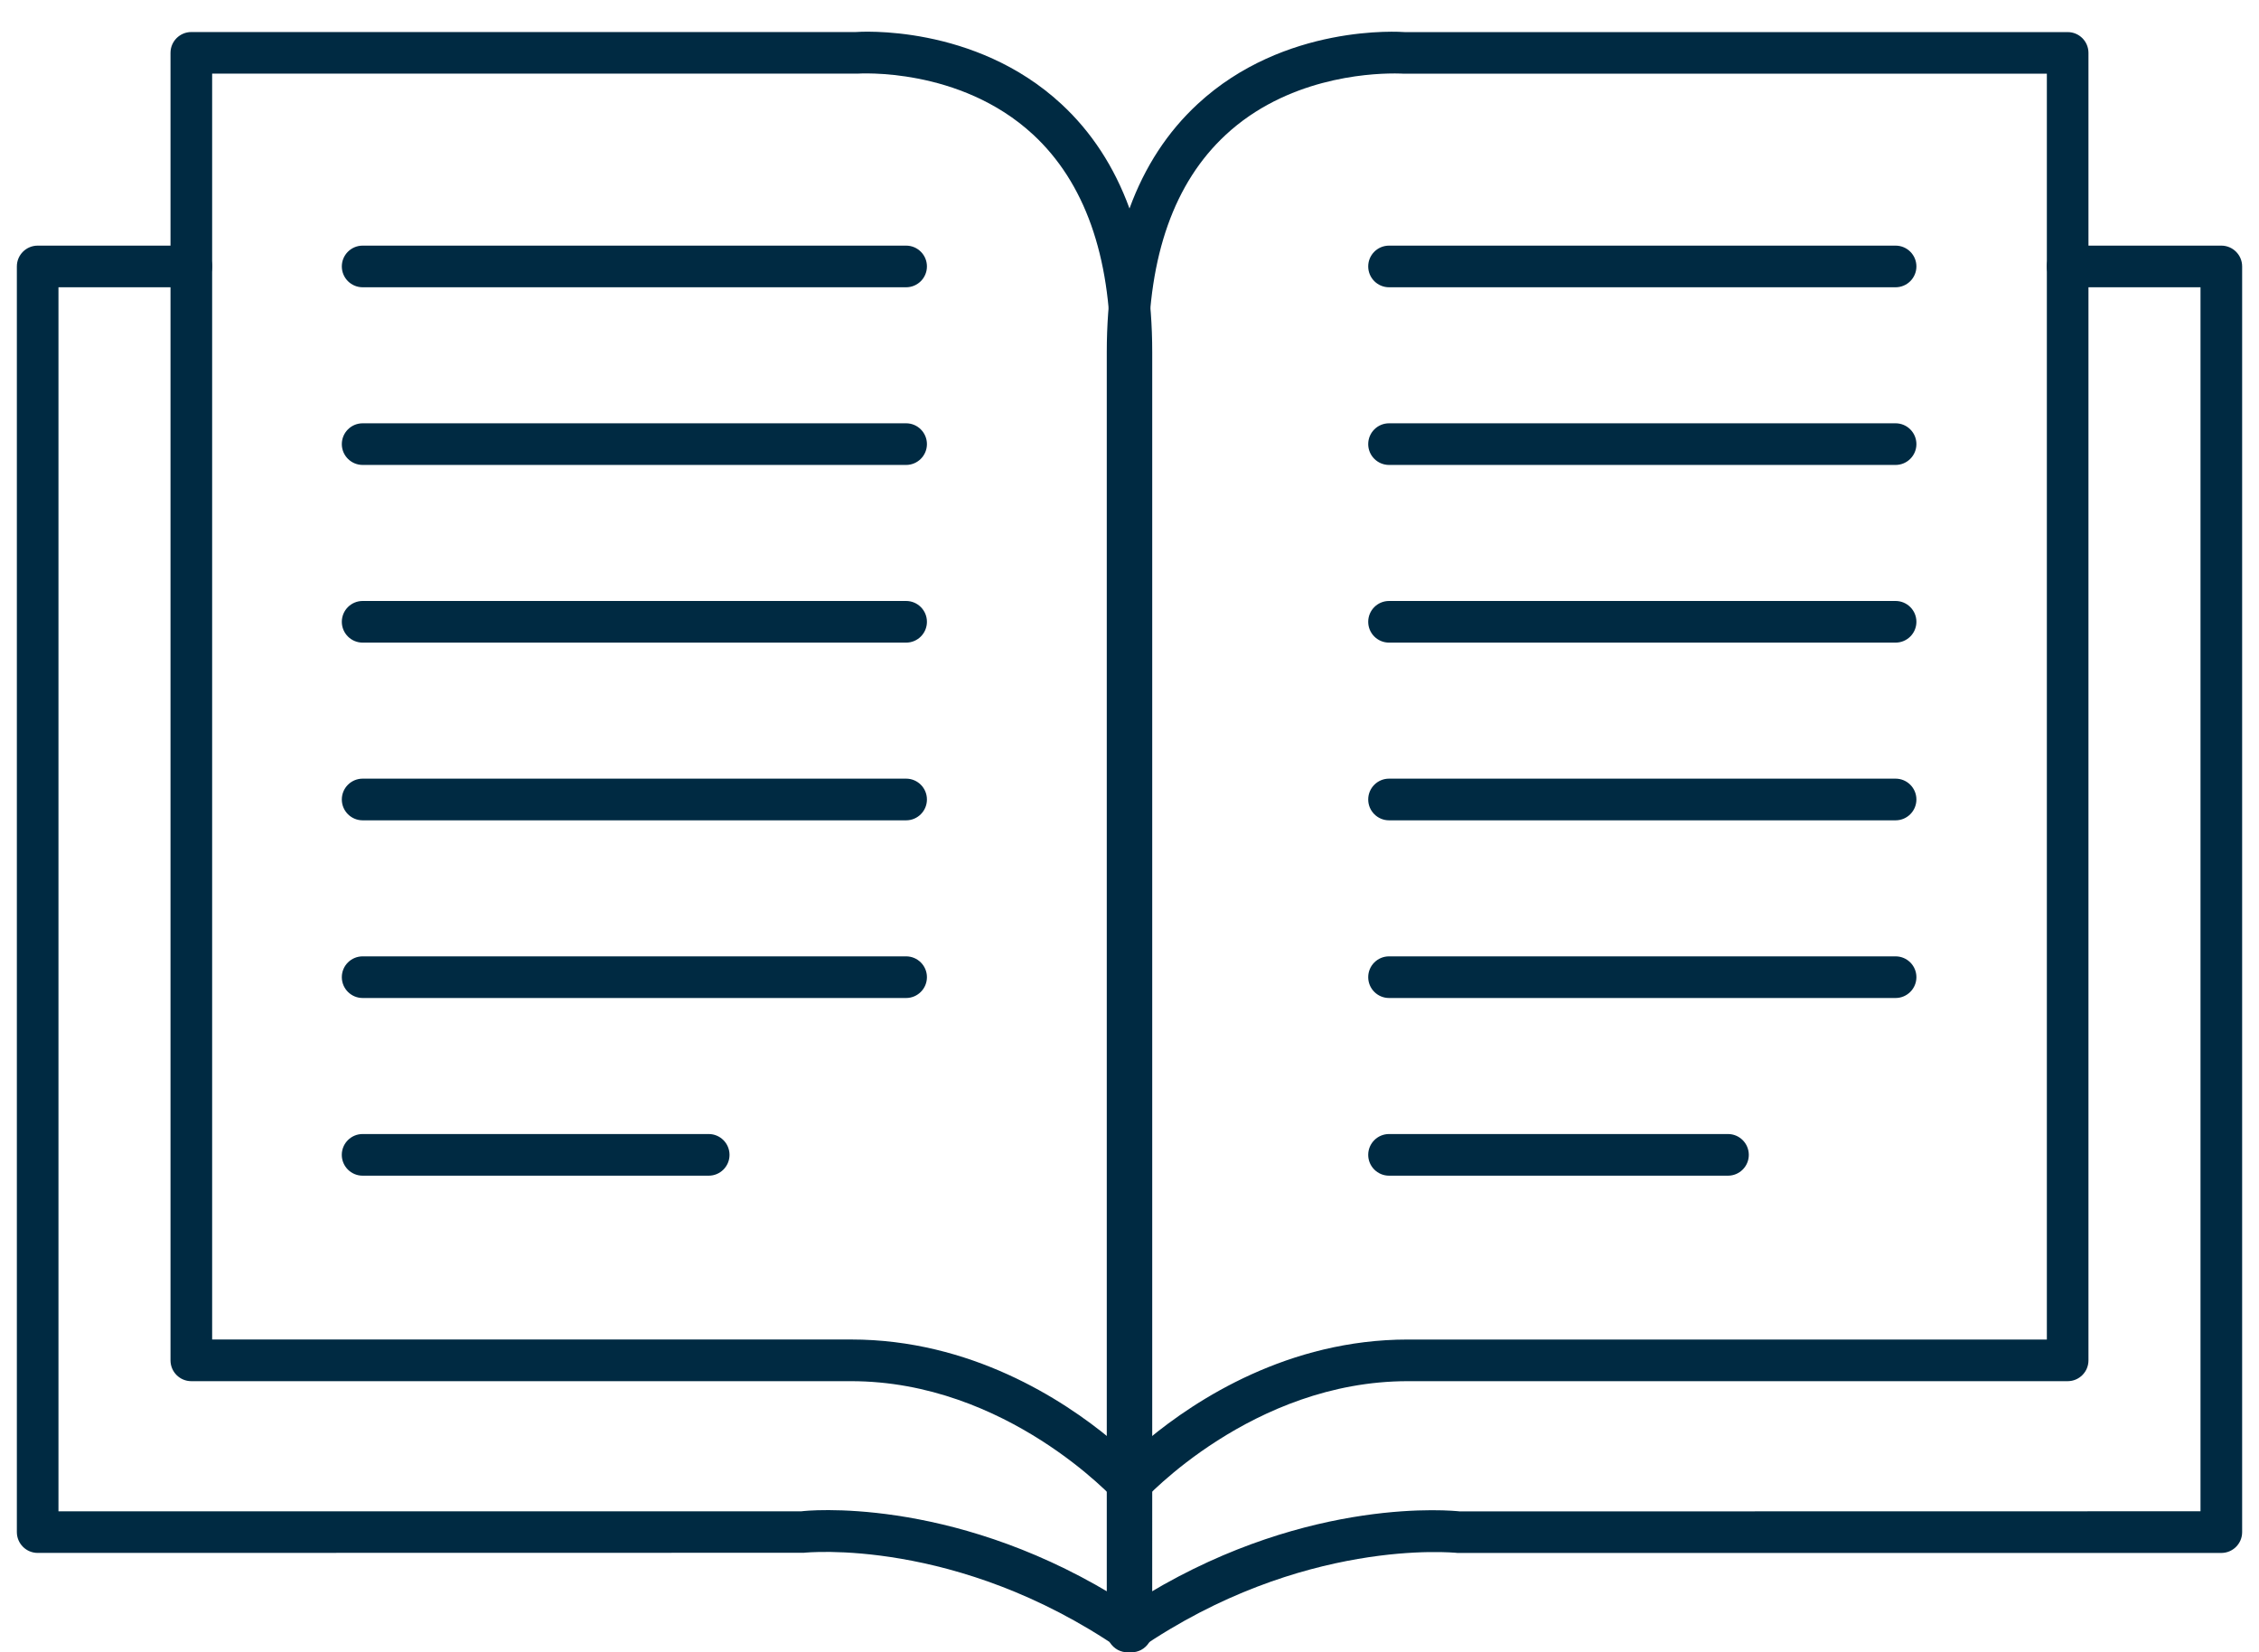
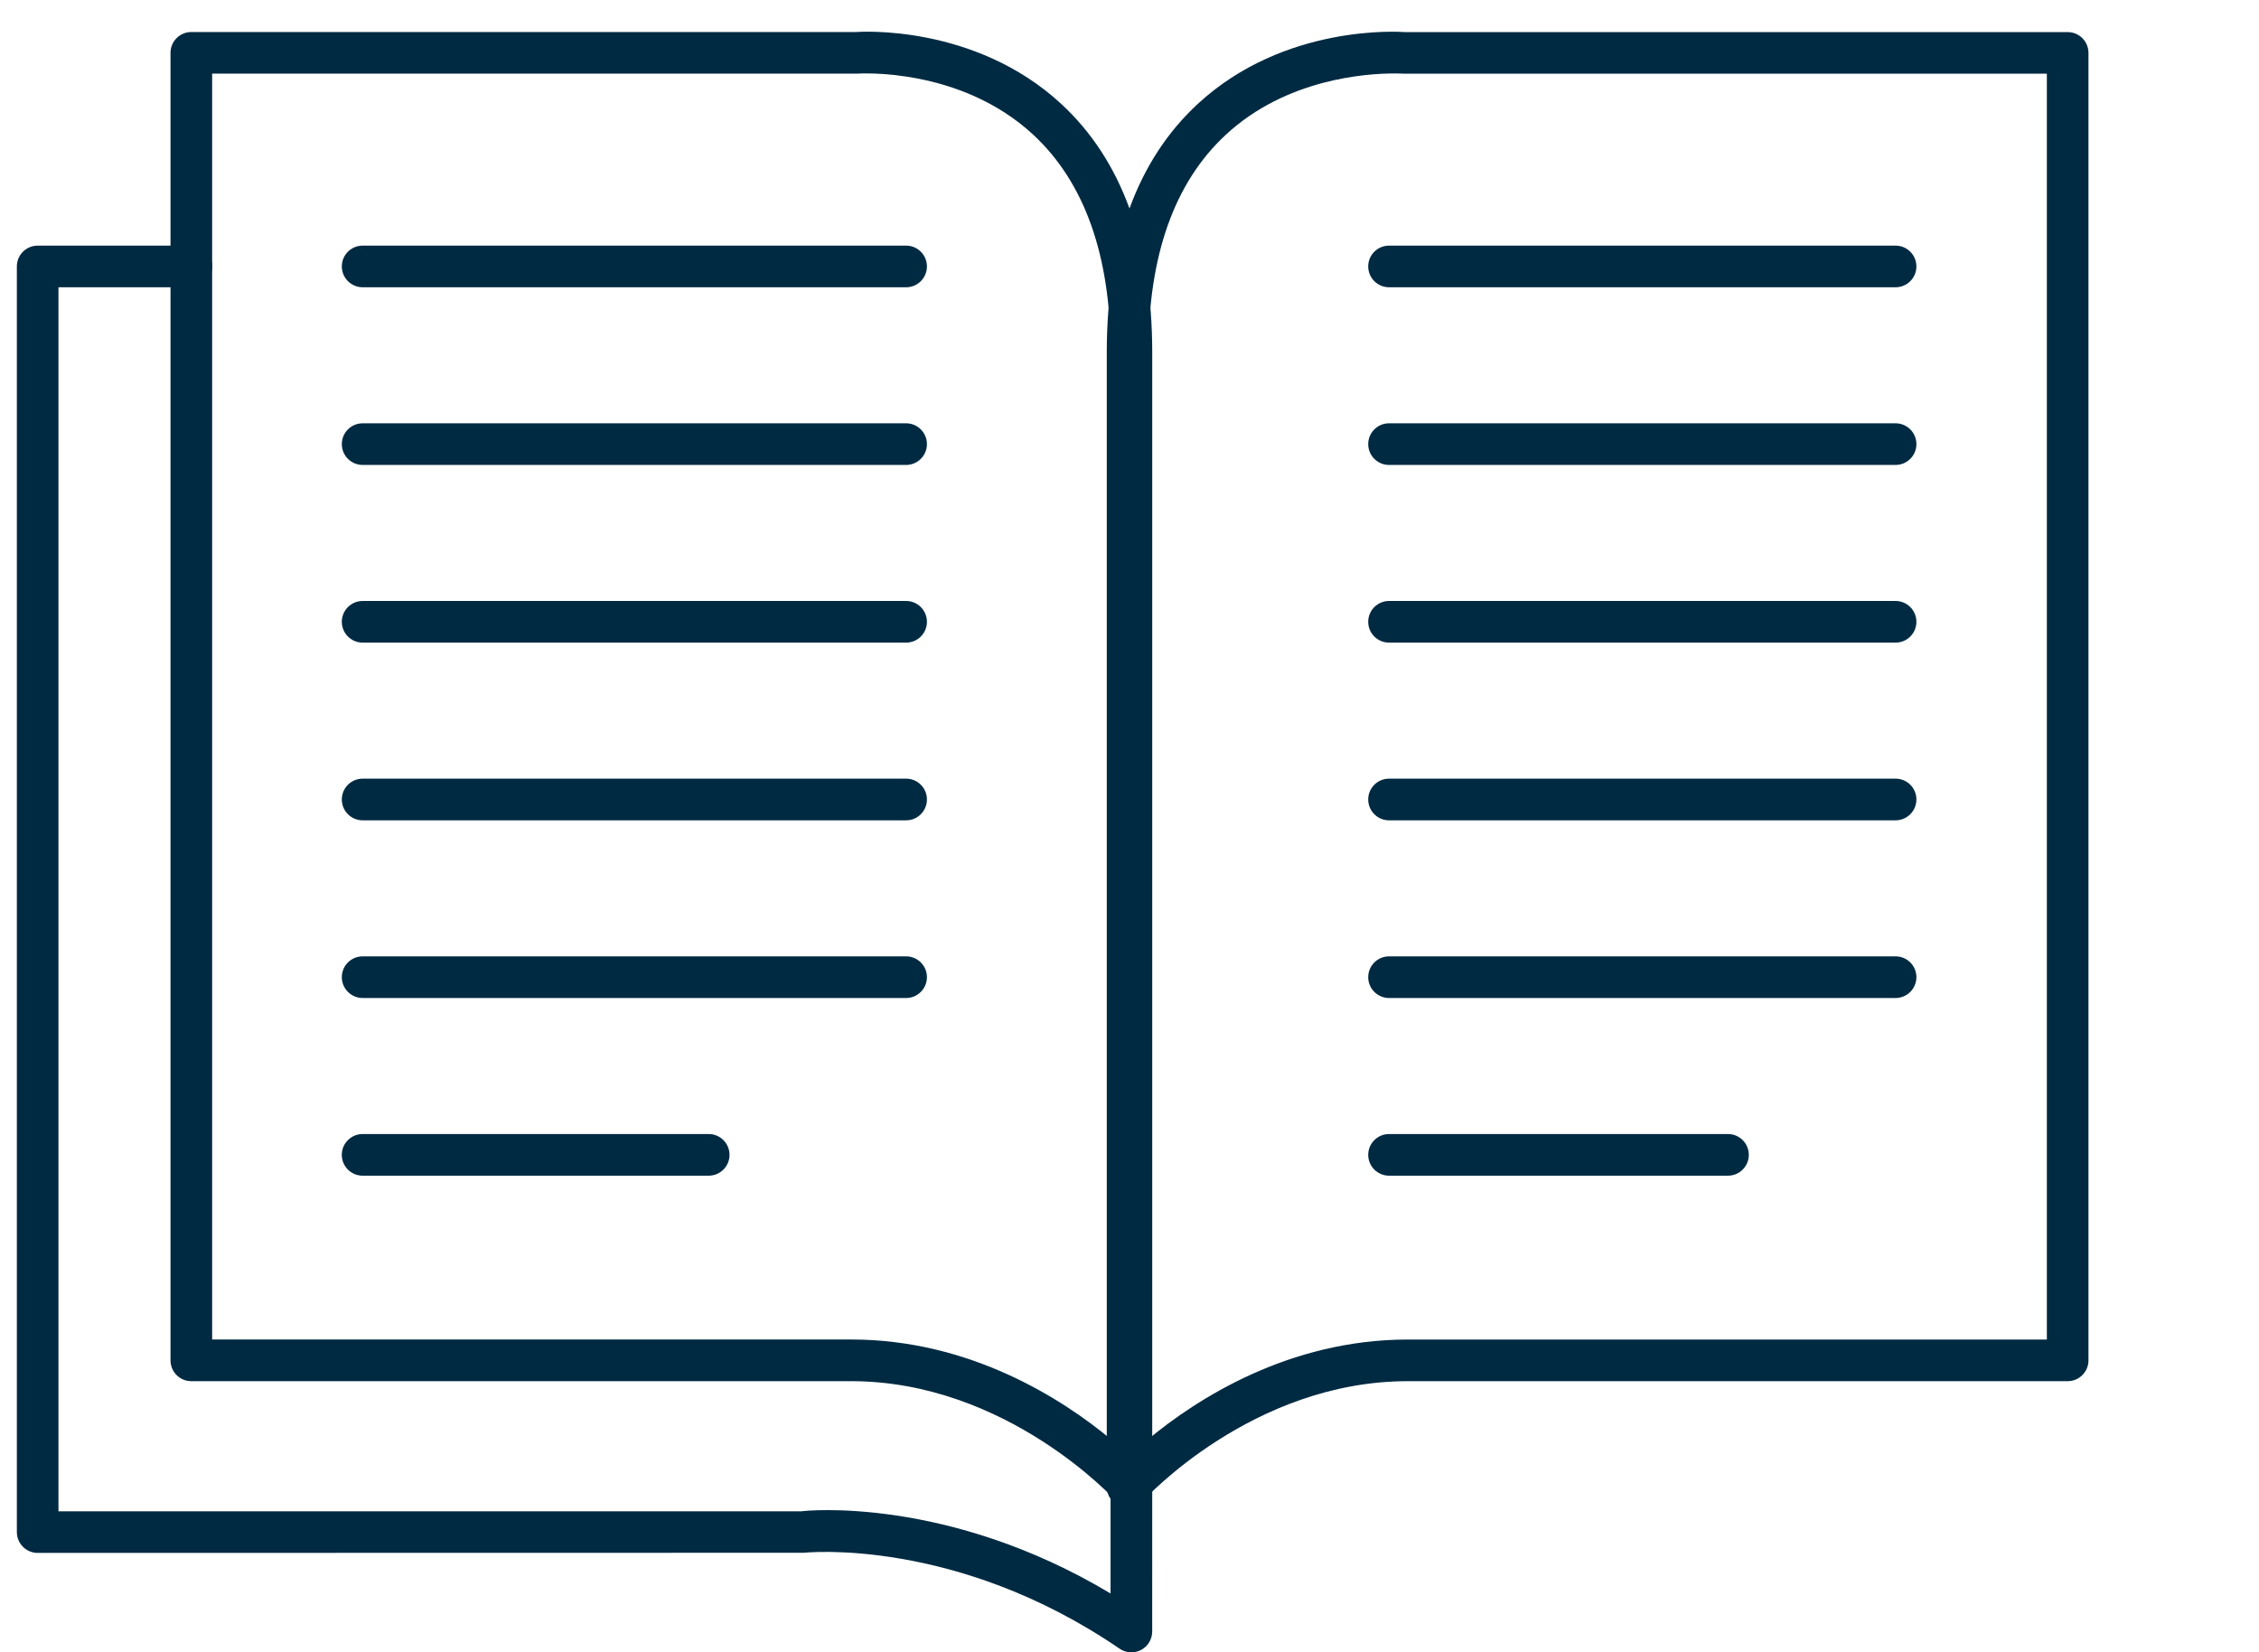
<svg xmlns="http://www.w3.org/2000/svg" width="67" height="49" viewBox="0 0 67 49" fill="none">
  <path d="M33.556 44.712C33.384 44.712 33.215 44.639 33.095 44.507C33.063 44.471 29.856 40.959 25.244 40.959H5.674C5.333 40.959 5.057 40.683 5.057 40.342V1.567C5.057 1.227 5.333 0.95 5.674 0.95H25.379C25.479 0.941 28.904 0.703 31.478 3.084C33.267 4.739 34.174 7.217 34.174 10.448V44.094C34.174 44.35 34.016 44.58 33.778 44.671C33.706 44.698 33.63 44.712 33.556 44.712ZM6.292 39.723H25.245C28.785 39.723 31.519 41.499 32.939 42.674V10.448C32.939 7.575 32.166 5.403 30.641 3.991C28.46 1.975 25.458 2.183 25.428 2.184H6.292V39.723Z" fill="#002A42" />
  <path d="M33.556 49C33.433 49 33.311 48.965 33.207 48.893C28.36 45.577 23.885 46.042 23.841 46.048L1.118 46.052C0.777 46.052 0.5 45.775 0.5 45.434V7.901C0.5 7.56 0.777 7.284 1.118 7.284H5.675C6.016 7.284 6.293 7.56 6.293 7.901C6.293 8.242 6.016 8.519 5.675 8.519H1.734V44.818H23.771C23.894 44.797 28.106 44.36 32.938 47.255V44.094C32.938 43.753 33.215 43.477 33.556 43.477C33.897 43.477 34.174 43.753 34.174 44.094L34.173 48.384C34.173 48.614 34.046 48.822 33.843 48.93C33.753 48.977 33.654 49 33.556 49Z" fill="#002A42" />
  <path d="M33.443 44.712C33.369 44.712 33.294 44.698 33.222 44.671C32.984 44.58 32.826 44.35 32.826 44.094V10.448C32.826 7.217 33.732 4.739 35.522 3.084C38.095 0.703 41.521 0.941 41.668 0.952H61.325C61.666 0.951 61.942 1.227 61.942 1.569V40.342C61.942 40.683 61.666 40.959 61.325 40.959H41.753C37.141 40.959 33.935 44.471 33.903 44.507C33.783 44.639 33.615 44.712 33.442 44.712H33.443ZM41.343 2.179C40.538 2.179 38.15 2.328 36.351 4.001C34.831 5.412 34.061 7.581 34.061 10.45V42.675C35.481 41.5 38.213 39.724 41.755 39.724H60.708V2.185H41.621C41.608 2.185 41.51 2.178 41.345 2.178L41.343 2.179Z" fill="#002A42" />
-   <path d="M33.443 49C33.344 49 33.246 48.976 33.155 48.929C32.953 48.821 32.826 48.611 32.826 48.383V44.094C32.826 43.753 33.102 43.475 33.443 43.475C33.784 43.475 34.061 43.752 34.061 44.093V47.254C38.893 44.36 43.112 44.801 43.299 44.821L65.265 44.817V8.519H61.325C60.984 8.519 60.707 8.242 60.707 7.901C60.707 7.56 60.984 7.284 61.325 7.284H65.882C66.223 7.284 66.5 7.56 66.5 7.901V45.436C66.5 45.777 66.223 46.053 65.882 46.053H43.228C43.112 46.041 38.617 45.591 33.791 48.894C33.688 48.966 33.566 49 33.443 49Z" fill="#002A42" />
  <path d="M26.875 8.519H10.756C10.415 8.519 10.138 8.242 10.138 7.901C10.138 7.56 10.415 7.284 10.756 7.284H26.875C27.215 7.284 27.492 7.56 27.492 7.901C27.492 8.242 27.215 8.519 26.875 8.519Z" fill="#002A42" />
  <path d="M26.875 13.788H10.756C10.415 13.788 10.138 13.511 10.138 13.171C10.138 12.83 10.415 12.553 10.756 12.553H26.875C27.215 12.553 27.492 12.83 27.492 13.171C27.492 13.511 27.215 13.788 26.875 13.788Z" fill="#002A42" />
  <path d="M26.875 19.057H10.756C10.415 19.057 10.138 18.781 10.138 18.44C10.138 18.099 10.415 17.822 10.756 17.822H26.875C27.215 17.822 27.492 18.099 27.492 18.44C27.492 18.781 27.215 19.057 26.875 19.057Z" fill="#002A42" />
  <path d="M26.875 24.327H10.756C10.415 24.327 10.138 24.05 10.138 23.709C10.138 23.368 10.415 23.091 10.756 23.091H26.875C27.215 23.091 27.492 23.368 27.492 23.709C27.492 24.05 27.215 24.327 26.875 24.327Z" fill="#002A42" />
  <path d="M26.875 29.596H10.756C10.415 29.596 10.138 29.319 10.138 28.978C10.138 28.637 10.415 28.361 10.756 28.361H26.875C27.215 28.361 27.492 28.637 27.492 28.978C27.492 29.319 27.215 29.596 26.875 29.596Z" fill="#002A42" />
  <path d="M21.02 34.865H10.754C10.414 34.865 10.137 34.588 10.137 34.248C10.137 33.907 10.414 33.63 10.754 33.63H21.02C21.361 33.63 21.637 33.907 21.637 34.248C21.637 34.588 21.361 34.865 21.02 34.865Z" fill="#002A42" />
  <path d="M56.221 8.519H41.198C40.857 8.519 40.58 8.242 40.58 7.901C40.58 7.56 40.857 7.284 41.198 7.284H56.221C56.562 7.284 56.839 7.56 56.839 7.901C56.839 8.242 56.562 8.519 56.221 8.519Z" fill="#002A42" />
  <path d="M56.221 13.788H41.198C40.857 13.788 40.58 13.511 40.58 13.171C40.58 12.83 40.857 12.553 41.198 12.553H56.221C56.562 12.553 56.839 12.83 56.839 13.171C56.839 13.511 56.562 13.788 56.221 13.788Z" fill="#002A42" />
  <path d="M56.221 19.057H41.198C40.857 19.057 40.58 18.781 40.58 18.44C40.58 18.099 40.857 17.822 41.198 17.822H56.221C56.562 17.822 56.839 18.099 56.839 18.44C56.839 18.781 56.562 19.057 56.221 19.057Z" fill="#002A42" />
  <path d="M56.221 24.327H41.198C40.857 24.327 40.58 24.05 40.58 23.709C40.58 23.368 40.857 23.091 41.198 23.091H56.221C56.562 23.091 56.839 23.368 56.839 23.709C56.839 24.05 56.562 24.327 56.221 24.327Z" fill="#002A42" />
  <path d="M56.221 29.596H41.198C40.857 29.596 40.58 29.319 40.58 28.978C40.58 28.637 40.857 28.361 41.198 28.361H56.221C56.562 28.361 56.839 28.637 56.839 28.978C56.839 29.319 56.562 29.596 56.221 29.596Z" fill="#002A42" />
  <path d="M51.251 34.865H41.198C40.857 34.865 40.58 34.588 40.58 34.248C40.58 33.907 40.857 33.63 41.198 33.63H51.251C51.592 33.63 51.868 33.907 51.868 34.248C51.868 34.588 51.592 34.865 51.251 34.865Z" fill="#002A42" />
</svg>